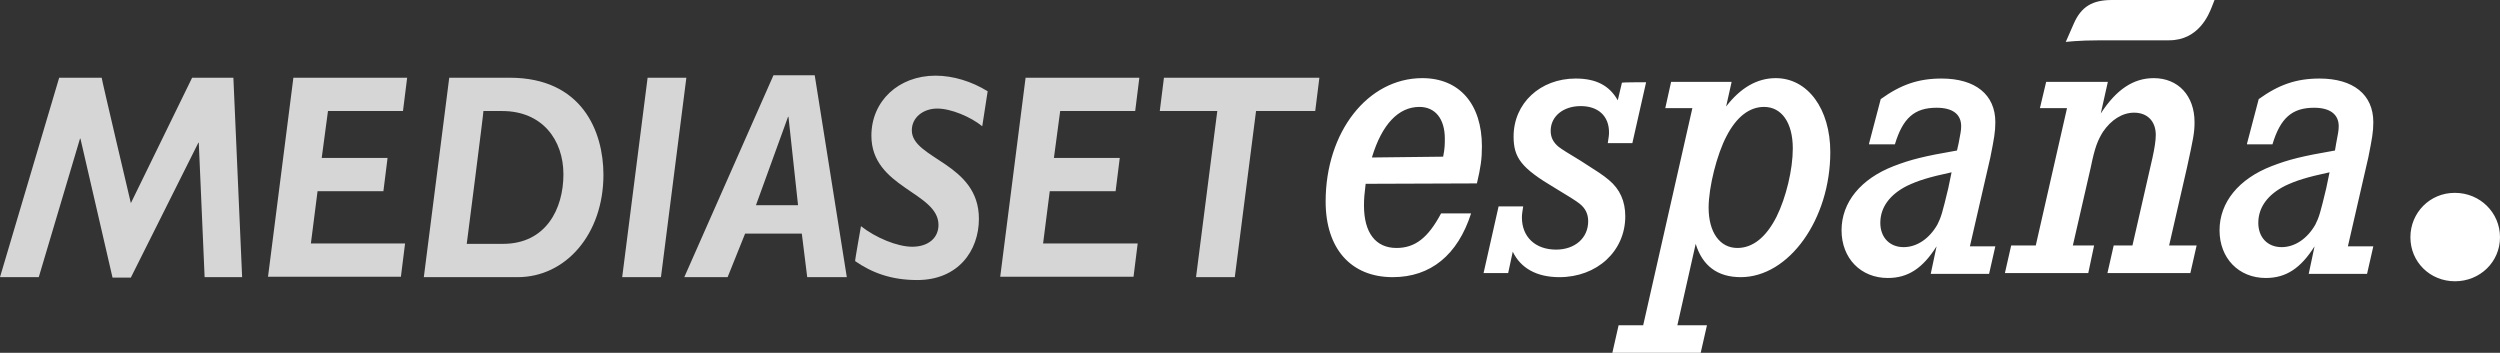
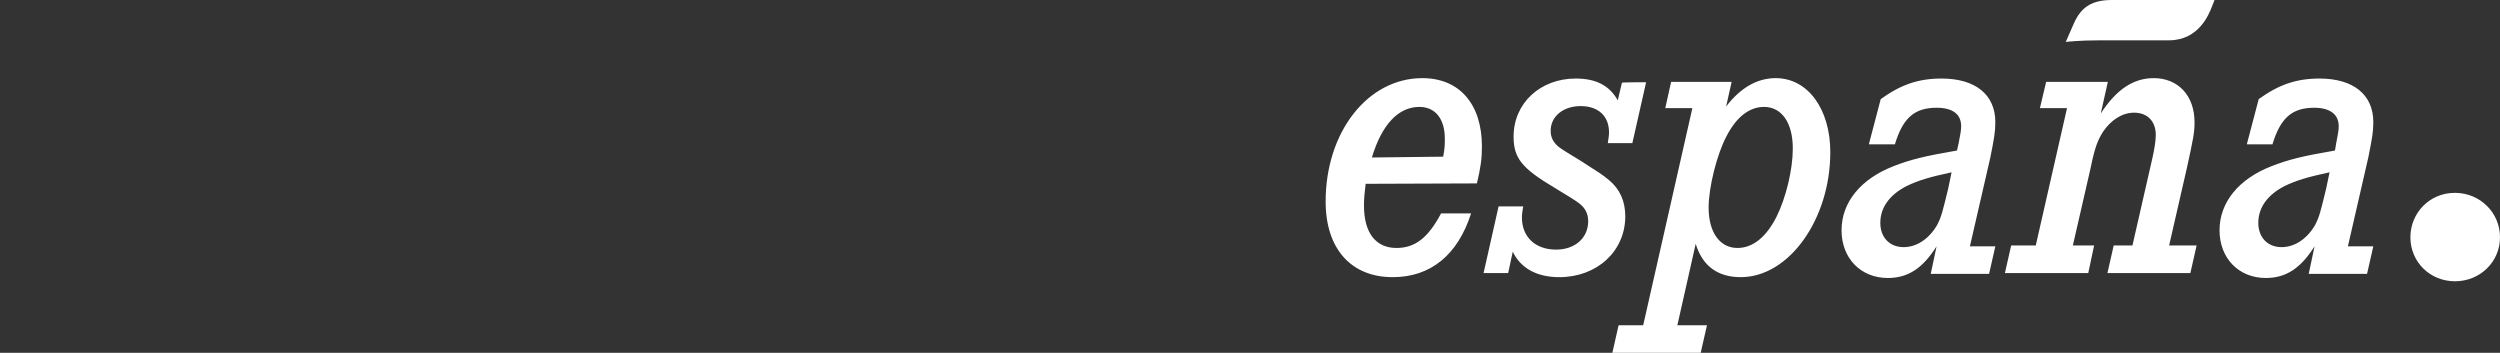
<svg xmlns="http://www.w3.org/2000/svg" width="248" height="35" viewBox="0 0 248 35" fill="none">
  <rect x="0" y="0" width="248" height="35" fill="#333333" stroke="none" />
  <path d="M205.709 2.366C206.453 0.653 207.569 0 209.512 0H219.682L219.393 0.734C219.145 1.346 218.152 3.998 215.176 3.998H208.437C206.122 3.998 204.923 4.161 204.923 4.161L205.709 2.366ZM239.112 23.537C239.112 25.985 241.055 27.902 243.535 27.902C246.016 27.902 248 25.985 248 23.537C248 21.09 246.016 19.132 243.535 19.132H243.494C241.055 19.132 239.112 21.09 239.112 23.537ZM143.161 15.542C143.327 14.726 143.327 14.277 143.327 13.747C143.327 11.789 142.376 10.606 140.805 10.606C138.738 10.606 137.084 12.319 136.092 15.623L143.161 15.542ZM135.472 18.234C135.348 19.254 135.307 19.703 135.307 20.396C135.307 23.089 136.464 24.598 138.531 24.598C140.391 24.598 141.673 23.578 142.954 21.171H145.931C144.608 25.291 141.921 27.494 138.159 27.494C134.025 27.494 131.503 24.68 131.503 19.988C131.503 13.094 135.679 7.751 141.094 7.751C144.773 7.751 147.006 10.32 147.006 14.522C147.006 15.787 146.882 16.603 146.51 18.194C146.468 18.194 135.472 18.234 135.472 18.234ZM163.294 8.159L161.93 14.196H159.491C159.573 13.665 159.615 13.421 159.615 13.135C159.615 11.504 158.54 10.524 156.803 10.524C155.067 10.524 153.827 11.544 153.827 12.972C153.827 13.625 154.075 14.114 154.612 14.563C154.888 14.78 155.618 15.243 156.803 15.95C158.457 17.011 158.994 17.337 159.615 17.867C160.689 18.765 161.227 19.948 161.227 21.457C161.227 24.924 158.416 27.494 154.695 27.494C152.421 27.494 150.85 26.597 150.065 24.965L149.61 27.086H147.171L148.659 20.478H151.099C151.016 21.008 150.974 21.253 150.974 21.579C150.974 23.497 152.297 24.761 154.364 24.761C156.225 24.761 157.548 23.619 157.548 21.946C157.548 21.212 157.258 20.641 156.679 20.192C156.376 19.948 155.563 19.431 154.24 18.642C150.933 16.684 150.148 15.664 150.148 13.543C150.148 10.239 152.793 7.791 156.307 7.791C158.333 7.791 159.656 8.485 160.483 9.953L160.896 8.199C160.937 8.159 163.294 8.159 163.294 8.159ZM171.273 13.502C170.322 15.297 169.495 18.561 169.495 20.6C169.495 23.048 170.611 24.598 172.347 24.598C173.877 24.598 175.2 23.537 176.233 21.498C177.184 19.58 177.846 16.806 177.846 14.726C177.846 12.156 176.729 10.606 174.993 10.606C173.546 10.606 172.265 11.585 171.273 13.502ZM171.769 8.159L171.231 10.565C172.637 8.73 174.29 7.751 176.151 7.751C179.334 7.751 181.566 10.81 181.566 15.093C181.566 21.742 177.474 27.494 172.678 27.494C170.363 27.494 168.875 26.352 168.213 24.19L166.394 32.267H169.33L168.709 35H159.945L160.565 32.267H163.004L167.883 10.728H165.196L165.774 8.118H171.769V8.159ZM193.596 17.092C191.323 17.582 190.289 17.908 189.173 18.438C187.478 19.295 186.527 20.559 186.527 22.11C186.527 23.537 187.437 24.516 188.842 24.516C190.165 24.516 191.405 23.66 192.191 22.273C192.563 21.538 192.687 21.09 193.266 18.683L193.596 17.092ZM185.411 14.237L186.568 9.831C188.553 8.403 190.289 7.791 192.604 7.791C195.953 7.791 197.937 9.382 197.937 12.115C197.937 13.094 197.813 13.747 197.441 15.623L195.415 24.435H197.937L197.317 27.168H191.529L192.108 24.435C190.744 26.597 189.297 27.576 187.271 27.576C184.584 27.576 182.682 25.618 182.682 22.844C182.682 20.07 184.584 17.745 187.85 16.48C189.545 15.828 190.826 15.501 194.134 14.93L194.299 14.196C194.464 13.298 194.547 12.972 194.547 12.523C194.547 11.34 193.72 10.688 192.108 10.688C189.917 10.688 188.759 11.707 187.974 14.318H185.411V14.237ZM208.396 11.259C209.926 8.893 211.621 7.751 213.646 7.751C216.085 7.751 217.698 9.505 217.698 12.115C217.698 13.176 217.574 13.747 216.953 16.603L215.176 24.353H217.904L217.284 27.086H209.058L209.678 24.353H211.538L213.522 15.664C213.729 14.726 213.853 13.951 213.853 13.38C213.853 12.034 213.026 11.177 211.703 11.177C210.546 11.177 209.43 11.871 208.603 13.094C208.107 13.91 207.817 14.563 207.404 16.603L205.626 24.353H207.735L207.156 27.086H198.888L199.508 24.353H201.947L205.048 10.728H202.36L202.98 8.118H209.099C209.099 8.159 208.396 11.259 208.396 11.259ZM231.092 17.092C228.818 17.582 227.785 17.908 226.668 18.438C224.973 19.295 224.023 20.559 224.023 22.11C224.023 23.537 224.932 24.516 226.338 24.516C227.661 24.516 228.901 23.66 229.686 22.273C230.058 21.538 230.182 21.09 230.761 18.683L231.092 17.092ZM222.906 14.237L224.064 9.831C226.048 8.403 227.785 7.791 230.1 7.791C233.448 7.791 235.433 9.382 235.433 12.115C235.433 13.094 235.309 13.747 234.936 15.623L232.911 24.435H235.433L234.812 27.168H229.025L229.604 24.435C228.239 26.597 226.792 27.576 224.767 27.576C222.08 27.576 220.178 25.618 220.178 22.844C220.178 20.07 222.08 17.745 225.346 16.48C227.04 15.828 228.322 15.501 231.629 14.93L231.753 14.196C231.919 13.298 232.001 12.972 232.001 12.523C232.001 11.34 231.133 10.688 229.562 10.688C227.371 10.688 226.214 11.707 225.428 14.318H222.906V14.237Z" fill="white" />
-   <path opacity="0.8" d="M12.981 20.151L19.058 7.71H23.151L24.019 27.494H20.298L19.719 14.155H19.678L12.981 27.535H11.162L7.979 13.747H7.937L3.845 27.494H0L5.87 7.71H10.087C10.046 7.71 12.981 20.151 12.981 20.151ZM26.582 27.494L29.104 7.71H40.389L39.976 11.014H32.535L31.915 15.664H38.446L38.033 18.968H31.501L30.84 24.149H40.183L39.769 27.453H26.582V27.494ZM46.301 24.19H49.898C54.156 24.19 55.892 20.723 55.892 17.296C55.892 13.869 53.784 11.014 49.815 11.014H47.955C47.996 11.014 46.301 24.19 46.301 24.19ZM50.559 7.71C57.752 7.71 59.861 13.053 59.861 17.337C59.861 23.211 56.14 27.494 51.345 27.494H42.043L44.565 7.71H50.559ZM61.721 27.494L64.243 7.71H68.087L65.566 27.494H61.721ZM79.166 20.355L78.216 11.585H78.174L74.991 20.355H79.166ZM67.881 27.494L76.728 7.465H80.82L84.003 27.494H80.076L79.539 23.17H73.916L72.18 27.494H67.881ZM85.409 22.436C86.856 23.578 89.005 24.476 90.494 24.476C92.065 24.476 93.098 23.619 93.098 22.314C93.098 19.05 86.442 18.642 86.442 13.461C86.442 10.035 89.129 7.506 92.809 7.506C94.545 7.506 96.405 8.077 97.976 9.056L97.439 12.523C96.281 11.585 94.338 10.769 92.974 10.769C91.61 10.769 90.452 11.626 90.452 12.931C90.452 15.787 97.108 16.154 97.108 21.702C97.108 24.883 95.041 27.78 90.99 27.78C88.385 27.78 86.484 27.045 84.83 25.903C84.789 25.903 85.409 22.436 85.409 22.436ZM99.217 27.494L101.738 7.71H113.024L112.611 11.014H105.17L104.549 15.664H111.081L110.668 18.968H104.136L103.475 24.149H112.859L112.445 27.453H99.217V27.494ZM115.05 11.014L115.463 7.71H130.883L130.47 11.014H124.599L122.491 27.494H118.646L120.755 11.014H115.05Z" fill="white" />
</svg>